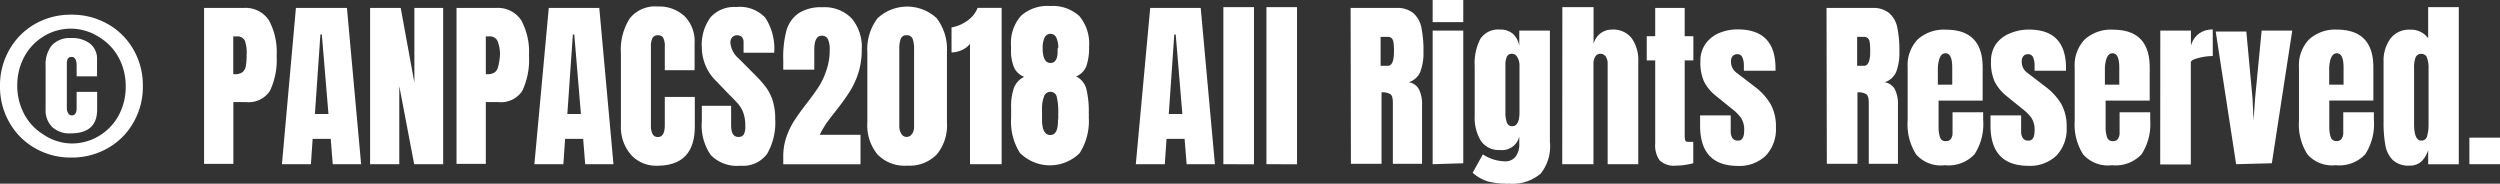
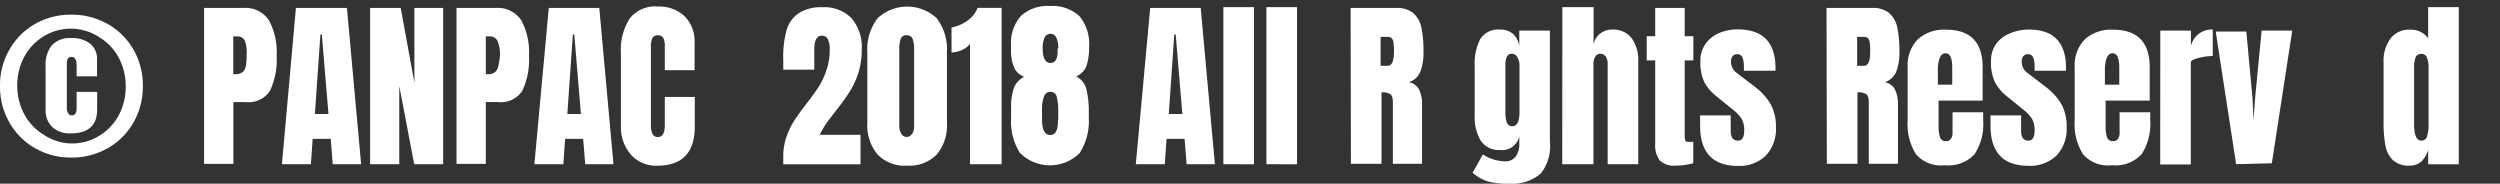
<svg xmlns="http://www.w3.org/2000/svg" viewBox="0 0 245 18">
  <rect x="0" y="0" width="245" height="18" fill="#333333" stroke="none" />
  <defs>
    <style>.cls-1{fill:#fff;}</style>
  </defs>
  <title>© PANPACS2018 All Rights Reserved.</title>
  <g>
    <path class="cls-1" d="M3.43,14.52A6.68,6.68,0,0,1,.92,12,7,7,0,0,1,0,8.44,7,7,0,0,1,.92,4.87,6.68,6.68,0,0,1,3.43,2.35,7,7,0,0,1,7,1.44a7.08,7.08,0,0,1,3.57.92,6.66,6.66,0,0,1,2.52,2.52A7,7,0,0,1,14,8.44,7,7,0,0,1,13.08,12a6.66,6.66,0,0,1-2.52,2.52A7.08,7.08,0,0,1,7,15.44,7,7,0,0,1,3.43,14.52Zm6.29-1.21a5.26,5.26,0,0,0,1.91-2,5.92,5.92,0,0,0,.69-2.84,5.92,5.92,0,0,0-.69-2.83,5.27,5.27,0,0,0-1.91-2A5.11,5.11,0,0,0,7,2.81a5.05,5.05,0,0,0-2.72.75,5.27,5.27,0,0,0-1.9,2,5.93,5.93,0,0,0-.69,2.82,5.93,5.93,0,0,0,.69,2.82,5.26,5.26,0,0,0,1.9,2A5.05,5.05,0,0,0,7,14.06,5.11,5.11,0,0,0,9.72,13.31Zm-4.58-.84a2.29,2.29,0,0,1-.67-1.74V6.45a3,3,0,0,1,.6-2A2.41,2.41,0,0,1,7,3.73a2.86,2.86,0,0,1,1.82.54,1.89,1.89,0,0,1,.69,1.57V7.48h-2V6.41q0-.83-.5-.83a.38.38,0,0,0-.36.17,1,1,0,0,0-.1.5v4.36a.92.92,0,0,0,.13.48.38.38,0,0,0,.33.22q.5,0,.5-.7V9H9.52v1.74q0,2.33-2.6,2.33A2.48,2.48,0,0,1,5.14,12.47Z" />
    <path class="cls-1" d="M20,.78h3.86A2.73,2.73,0,0,1,26.36,2a6.55,6.55,0,0,1,.75,3.47,7.08,7.08,0,0,1-.66,3.44A2.5,2.5,0,0,1,24.06,10H22.87v6.06H20Zm3,6.49a1.2,1.2,0,0,0,.77-.2,1,1,0,0,0,.32-.59,6,6,0,0,0,.08-1.1A3.46,3.46,0,0,0,24,4a.81.81,0,0,0-.82-.43h-.32V7.27Z" />
    <path class="cls-1" d="M27.63,16.09,29,.78H34l1.39,15.31H32.61l-.2-2.48H30.64l-.17,2.48Zm3.23-4.92h1.33l-.65-7.79h-.14Z" />
    <path class="cls-1" d="M36.27,16.09V.78h3l1.34,7.32V.78h2.82V16.09H40.59L39.13,8.43v7.66Z" />
    <path class="cls-1" d="M44.74.78h3.86A2.73,2.73,0,0,1,51.09,2a6.55,6.55,0,0,1,.75,3.47,7.08,7.08,0,0,1-.66,3.44A2.5,2.5,0,0,1,48.8,10H47.61v6.06H44.74Zm3,6.49a1.2,1.2,0,0,0,.77-.2,1,1,0,0,0,.32-.59A6,6,0,0,0,49,5.38,3.46,3.46,0,0,0,48.75,4a.81.81,0,0,0-.82-.43h-.32V7.27Z" />
    <path class="cls-1" d="M52.37,16.09,53.78.78h4.95l1.39,15.31H57.35l-.2-2.48H55.38l-.17,2.48Zm3.23-4.92h1.33l-.65-7.79h-.14Z" />
    <path class="cls-1" d="M61.85,15.18a4.12,4.12,0,0,1-1-2.89V5.24a5.7,5.7,0,0,1,.87-3.44A3.17,3.17,0,0,1,64.47.64a3.64,3.64,0,0,1,2.6.93,3.49,3.49,0,0,1,1,2.67V6.88H65.15V4.62A1.89,1.89,0,0,0,65,3.71a.57.57,0,0,0-.53-.25.54.54,0,0,0-.54.29,1.9,1.9,0,0,0-.14.84v7.68a1.74,1.74,0,0,0,.17.88.56.56,0,0,0,.51.28q.68,0,.68-1.16V9.5h2.94v2.89q0,3.85-3.69,3.85A3.3,3.3,0,0,1,61.85,15.18Z" />
-     <path class="cls-1" d="M69.66,15.2a5.09,5.09,0,0,1-.88-3.33v-1.5h2.87v1.91q0,1.14.7,1.14a.6.6,0,0,0,.54-.24,1.59,1.59,0,0,0,.15-.81,3.83,3.83,0,0,0-.17-1.24,2.74,2.74,0,0,0-.43-.82q-.26-.33-.94-1L70.24,8a4.65,4.65,0,0,1-1.46-3.31,4.54,4.54,0,0,1,.86-3,3.09,3.09,0,0,1,2.51-1A3.41,3.41,0,0,1,75,1.74a5.51,5.51,0,0,1,.87,3.43h-3l0-1.05a.69.69,0,0,0-.16-.48.58.58,0,0,0-.45-.18.64.64,0,0,0-.51.2.79.79,0,0,0-.17.53,2.26,2.26,0,0,0,.82,1.55l1.7,1.71a10.08,10.08,0,0,1,1,1.15,4.59,4.59,0,0,1,.63,1.28,5.75,5.75,0,0,1,.24,1.76,6.13,6.13,0,0,1-.79,3.43,2.92,2.92,0,0,1-2.61,1.17A3.59,3.59,0,0,1,69.66,15.2Z" />
    <path class="cls-1" d="M76.76,15.36a5.79,5.79,0,0,1,.31-1.94,7.64,7.64,0,0,1,.77-1.6q.46-.71,1.21-1.68t1.22-1.69A7.44,7.44,0,0,0,81,6.85a5.88,5.88,0,0,0,.31-2,2.26,2.26,0,0,0-.17-1,.62.62,0,0,0-.61-.35q-.73,0-.73,1.37V6.83H76.76l0-.94A10.11,10.11,0,0,1,77.07,3,3.08,3.08,0,0,1,78.26,1.3,4.07,4.07,0,0,1,80.61.71a3.69,3.69,0,0,1,2.84,1.08,4.32,4.32,0,0,1,1,3.06,7.41,7.41,0,0,1-.33,2.29,7.85,7.85,0,0,1-.82,1.79q-.48.77-1.28,1.8-.58.73-1,1.3a11,11,0,0,0-.69,1.18h4v2.89H76.76Z" />
    <path class="cls-1" d="M86,15.14A4.47,4.47,0,0,1,85,12V5.1a5,5,0,0,1,1-3.31,4.25,4.25,0,0,1,5.8,0,5,5,0,0,1,1,3.31V12a4.46,4.46,0,0,1-1,3.14,3.71,3.71,0,0,1-2.87,1.09A3.68,3.68,0,0,1,86,15.14Zm3.38-2a1.32,1.32,0,0,0,.2-.74V4.81a2.74,2.74,0,0,0-.14-1,.57.57,0,0,0-.59-.35.55.55,0,0,0-.58.35,2.88,2.88,0,0,0-.14,1v7.56a1.36,1.36,0,0,0,.2.74.59.59,0,0,0,.52.31A.61.61,0,0,0,89.38,13.11Z" />
    <path class="cls-1" d="M95.06,4.3a2.06,2.06,0,0,1-.81.61,2.45,2.45,0,0,1-1,.23V2.69a3.76,3.76,0,0,0,1.49-.62A2.81,2.81,0,0,0,95.81.77h2.35V16.09H95.06Z" />
    <path class="cls-1" d="M100,15.06a5.76,5.76,0,0,1-.91-3.53v-1a5.39,5.39,0,0,1,.28-1.93,2,2,0,0,1,1-1.07,1.77,1.77,0,0,1-1-.94,4.24,4.24,0,0,1-.29-1.69V4.47a4,4,0,0,1,1-2.94,3.9,3.9,0,0,1,2.85-.94,3.85,3.85,0,0,1,2.86,1,4.22,4.22,0,0,1,.94,3,5.49,5.49,0,0,1-.27,1.9,1.8,1.8,0,0,1-1,1,1.9,1.9,0,0,1,1,1.22,9.13,9.13,0,0,1,.24,2.38,2.73,2.73,0,0,1,0,.39,5.81,5.81,0,0,1-.9,3.53,4.15,4.15,0,0,1-5.82,0Zm3.71-3.35,0-.77a5.92,5.92,0,0,0-.14-1.41.62.62,0,0,0-.65-.53.64.64,0,0,0-.61.47,3.18,3.18,0,0,0-.19,1.17,4.2,4.2,0,0,0,0,.45v.14l0,.48q0,1.51.8,1.52T103.68,11.71Zm0-7a2.32,2.32,0,0,0-.18-1,.63.63,0,0,0-1.17,0,2.32,2.32,0,0,0-.18,1q0,1.46.77,1.46T103.64,4.76Z" />
    <path class="cls-1" d="M111.31,16.09,112.72.78h4.95l1.39,15.31h-2.77l-.2-2.48h-1.77l-.17,2.48Zm3.23-4.92h1.33l-.65-7.79h-.14Z" />
    <path class="cls-1" d="M119.89,16.09V.7h3v15.4Z" />
    <path class="cls-1" d="M124.11,16.09V.7h3v15.4Z" />
    <path class="cls-1" d="M132.36.78h4.49a2.45,2.45,0,0,1,1.66.51,2.55,2.55,0,0,1,.79,1.43,11.11,11.11,0,0,1,.2,2.34,5.16,5.16,0,0,1-.32,2,1.84,1.84,0,0,1-1.12,1,1.36,1.36,0,0,1,1,.7,3.18,3.18,0,0,1,.3,1.5l0,5.79h-2.86v-6q0-.64-.24-.82a1.52,1.52,0,0,0-.87-.18v7h-3ZM136,6.45q.61,0,.61-1.39a5.93,5.93,0,0,0-.05-.91.69.69,0,0,0-.19-.42.59.59,0,0,0-.39-.12h-.68V6.45Z" />
-     <path class="cls-1" d="M140.4,2.17V0h3V2.17Zm0,13.92V3h3v13Z" />
    <path class="cls-1" d="M145.81,17.78a4.1,4.1,0,0,1-1.49-.85l1-1.8a4.07,4.07,0,0,0,2.16.68,1.25,1.25,0,0,0,1.05-.46,2,2,0,0,0,.36-1.27v-.71A1.73,1.73,0,0,1,147,14.7a2.1,2.1,0,0,1-1.88-.91,4.32,4.32,0,0,1-.6-2.42V6.47a5.18,5.18,0,0,1,.55-2.65A2.07,2.07,0,0,1,147,2.9a1.83,1.83,0,0,1,1.27.42,2.08,2.08,0,0,1,.62,1.19V3h3V13.88A4.32,4.32,0,0,1,151,17a4.26,4.26,0,0,1-3.09,1A7.68,7.68,0,0,1,145.81,17.78Zm3.1-6.75V6.38a1.48,1.48,0,0,0-.2-.75.59.59,0,0,0-.51-.36.52.52,0,0,0-.53.29,2,2,0,0,0-.14.81V11a2.78,2.78,0,0,0,.14,1,.53.53,0,0,0,.54.37Q148.91,12.35,148.91,11Z" />
    <path class="cls-1" d="M153.11.7h3.06V4.33A1.82,1.82,0,0,1,158,2.9a2.26,2.26,0,0,1,1.9.84,3.68,3.68,0,0,1,.65,2.3V16.09h-3V6.24a1.19,1.19,0,0,0-.19-.7.62.62,0,0,0-.54-.27.55.55,0,0,0-.48.28,1.21,1.21,0,0,0-.18.67v9.87h-3.06Z" />
    <path class="cls-1" d="M162.65,15.72a2.53,2.53,0,0,1-.44-1.66V5.92h-.83V3.55h.83V.78h2.89V3.55h.85V5.92h-.85v7.32a1.78,1.78,0,0,0,.05.5q.05.16.27.16l.32,0,.2,0V16a7.35,7.35,0,0,1-.74.15,5.8,5.8,0,0,1-.94.08A2.05,2.05,0,0,1,162.65,15.72Z" />
    <path class="cls-1" d="M166.61,12.31l0-1h3l0,1.53a1.21,1.21,0,0,0,.17.7.64.64,0,0,0,.56.24q.59,0,.59-1a2.13,2.13,0,0,0-.28-1.18,4.09,4.09,0,0,0-.89-.91l-1.58-1.28A4.3,4.3,0,0,1,167,8a4.47,4.47,0,0,1-.36-2,2.85,2.85,0,0,1,.5-1.7,3.09,3.09,0,0,1,1.33-1.06,4.67,4.67,0,0,1,1.85-.36Q174,2.9,174,6.68v.25H170.9v-.5a2,2,0,0,0-.14-.79.5.5,0,0,0-.49-.33.58.58,0,0,0-.47.19.75.75,0,0,0-.16.51,1.3,1.3,0,0,0,.53,1.11L172,8.52a5.93,5.93,0,0,1,1.51,1.67,4.44,4.44,0,0,1,.53,2.27,3.77,3.77,0,0,1-1,2.8,3.74,3.74,0,0,1-2.75,1Q166.61,16.24,166.61,12.31Z" />
    <path class="cls-1" d="M179,.78h4.49a2.45,2.45,0,0,1,1.66.51,2.55,2.55,0,0,1,.79,1.43,11.11,11.11,0,0,1,.2,2.34,5.16,5.16,0,0,1-.32,2,1.84,1.84,0,0,1-1.12,1,1.36,1.36,0,0,1,1,.7,3.18,3.18,0,0,1,.3,1.5l0,5.79h-2.86v-6q0-.64-.24-.82a1.52,1.52,0,0,0-.87-.18v7h-3Zm3.67,5.67q.61,0,.61-1.39a5.93,5.93,0,0,0-.05-.91.69.69,0,0,0-.19-.42.59.59,0,0,0-.39-.12H182V6.45Z" />
    <path class="cls-1" d="M187.78,15.13a5.44,5.44,0,0,1-.83-3.3V6.59a3.63,3.63,0,0,1,1-2.74,3.82,3.82,0,0,1,2.76-.94q3.59,0,3.59,3.69v.94q0,1.43,0,2.32h-4.32v2.53a3.28,3.28,0,0,0,.14,1.06.55.55,0,0,0,.58.38.54.54,0,0,0,.48-.21,1,1,0,0,0,.17-.49c0-.18,0-.45,0-.81V11h3v.75a5.45,5.45,0,0,1-.84,3.36,3.47,3.47,0,0,1-2.9,1.08A3.23,3.23,0,0,1,187.78,15.13Zm3.54-6.83V6.63q0-1.41-.66-1.41t-.75,1.41V8.3Z" />
    <path class="cls-1" d="M195.07,12.31l0-1h3l0,1.53a1.21,1.21,0,0,0,.17.7.64.64,0,0,0,.56.24q.59,0,.59-1a2.13,2.13,0,0,0-.28-1.18,4.09,4.09,0,0,0-.89-.91l-1.58-1.28A4.3,4.3,0,0,1,195.48,8a4.47,4.47,0,0,1-.36-2,2.85,2.85,0,0,1,.5-1.7A3.09,3.09,0,0,1,197,3.26a4.67,4.67,0,0,1,1.85-.36q3.62,0,3.62,3.78v.25h-3.08v-.5a2,2,0,0,0-.14-.79.5.5,0,0,0-.49-.33.58.58,0,0,0-.47.19.75.75,0,0,0-.16.51,1.3,1.3,0,0,0,.53,1.11l1.84,1.41A5.93,5.93,0,0,1,202,10.18a4.44,4.44,0,0,1,.53,2.27,3.77,3.77,0,0,1-1,2.8,3.74,3.74,0,0,1-2.75,1Q195.07,16.24,195.07,12.31Z" />
    <path class="cls-1" d="M204.15,15.13a5.44,5.44,0,0,1-.83-3.3V6.59a3.63,3.63,0,0,1,1-2.74,3.82,3.82,0,0,1,2.76-.94q3.59,0,3.59,3.69v.94q0,1.43,0,2.32h-4.32v2.53a3.28,3.28,0,0,0,.14,1.06.55.55,0,0,0,.58.38.54.54,0,0,0,.48-.21,1,1,0,0,0,.17-.49c0-.18,0-.45,0-.81V11h3v.75a5.45,5.45,0,0,1-.84,3.36,3.47,3.47,0,0,1-2.9,1.08A3.23,3.23,0,0,1,204.15,15.13Zm3.54-6.83V6.63q0-1.41-.66-1.41t-.75,1.41V8.3Z" />
    <path class="cls-1" d="M211.71,3h3V4.49a2.19,2.19,0,0,1,.77-1.18,2.2,2.2,0,0,1,1.37-.42v2.6a5.81,5.81,0,0,0-1.39.19q-.76.19-.76.44v10h-3Z" />
    <path class="cls-1" d="M219.14,16.09l-2-13h3l.61,6.59.1,2.12L221,9.62,221.64,3h3l-2,13Z" />
-     <path class="cls-1" d="M226.13,15.13a5.44,5.44,0,0,1-.83-3.3V6.59a3.63,3.63,0,0,1,1-2.74A3.82,3.82,0,0,1,229,2.9q3.59,0,3.59,3.69v.94q0,1.43,0,2.32h-4.32v2.53a3.28,3.28,0,0,0,.14,1.06.55.55,0,0,0,.58.38.54.54,0,0,0,.48-.21,1,1,0,0,0,.17-.49c0-.18,0-.45,0-.81V11h3v.75a5.45,5.45,0,0,1-.84,3.36,3.47,3.47,0,0,1-2.9,1.08A3.23,3.23,0,0,1,226.13,15.13Zm3.54-6.83V6.63q0-1.41-.66-1.41t-.75,1.41V8.3Z" />
    <path class="cls-1" d="M234.5,15.69a2.7,2.7,0,0,1-.73-1.44,12.21,12.21,0,0,1-.18-2.31l0-5.88a3.65,3.65,0,0,1,.67-2.27,2.25,2.25,0,0,1,1.9-.88,2.07,2.07,0,0,1,1.8.84V.7h3v15.4h-3V14.7a2.6,2.6,0,0,1-.69,1.15,1.69,1.69,0,0,1-1.16.38A2.25,2.25,0,0,1,234.5,15.69Zm3.36-2.35a4.39,4.39,0,0,0,.14-1.22V6.67a2.67,2.67,0,0,0-.15-1,.55.55,0,0,0-.54-.39.57.57,0,0,0-.59.37,2.75,2.75,0,0,0-.14,1v5.49q0,1.64.71,1.64A.56.56,0,0,0,237.86,13.34Z" />
-     <path class="cls-1" d="M242,16.09v-2.6h3v2.6Z" />
  </g>
</svg>